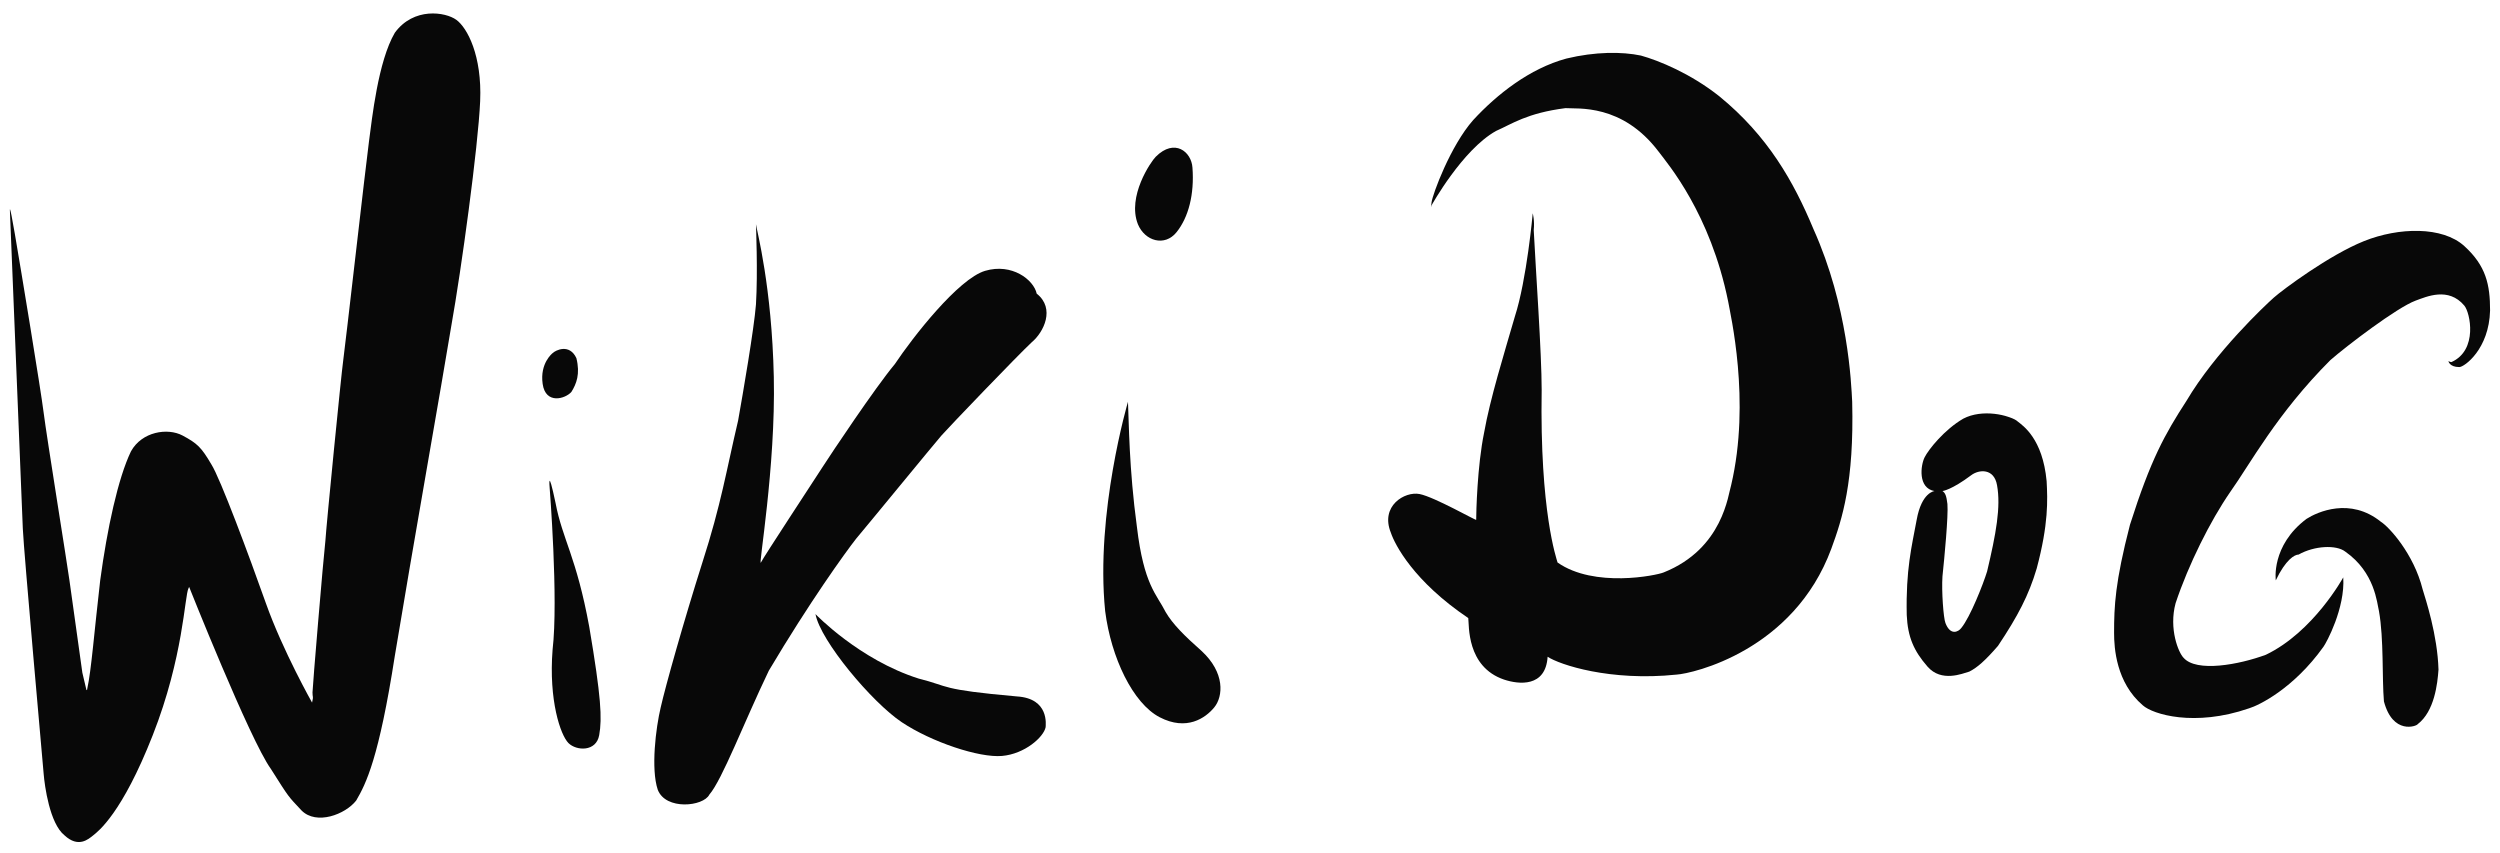
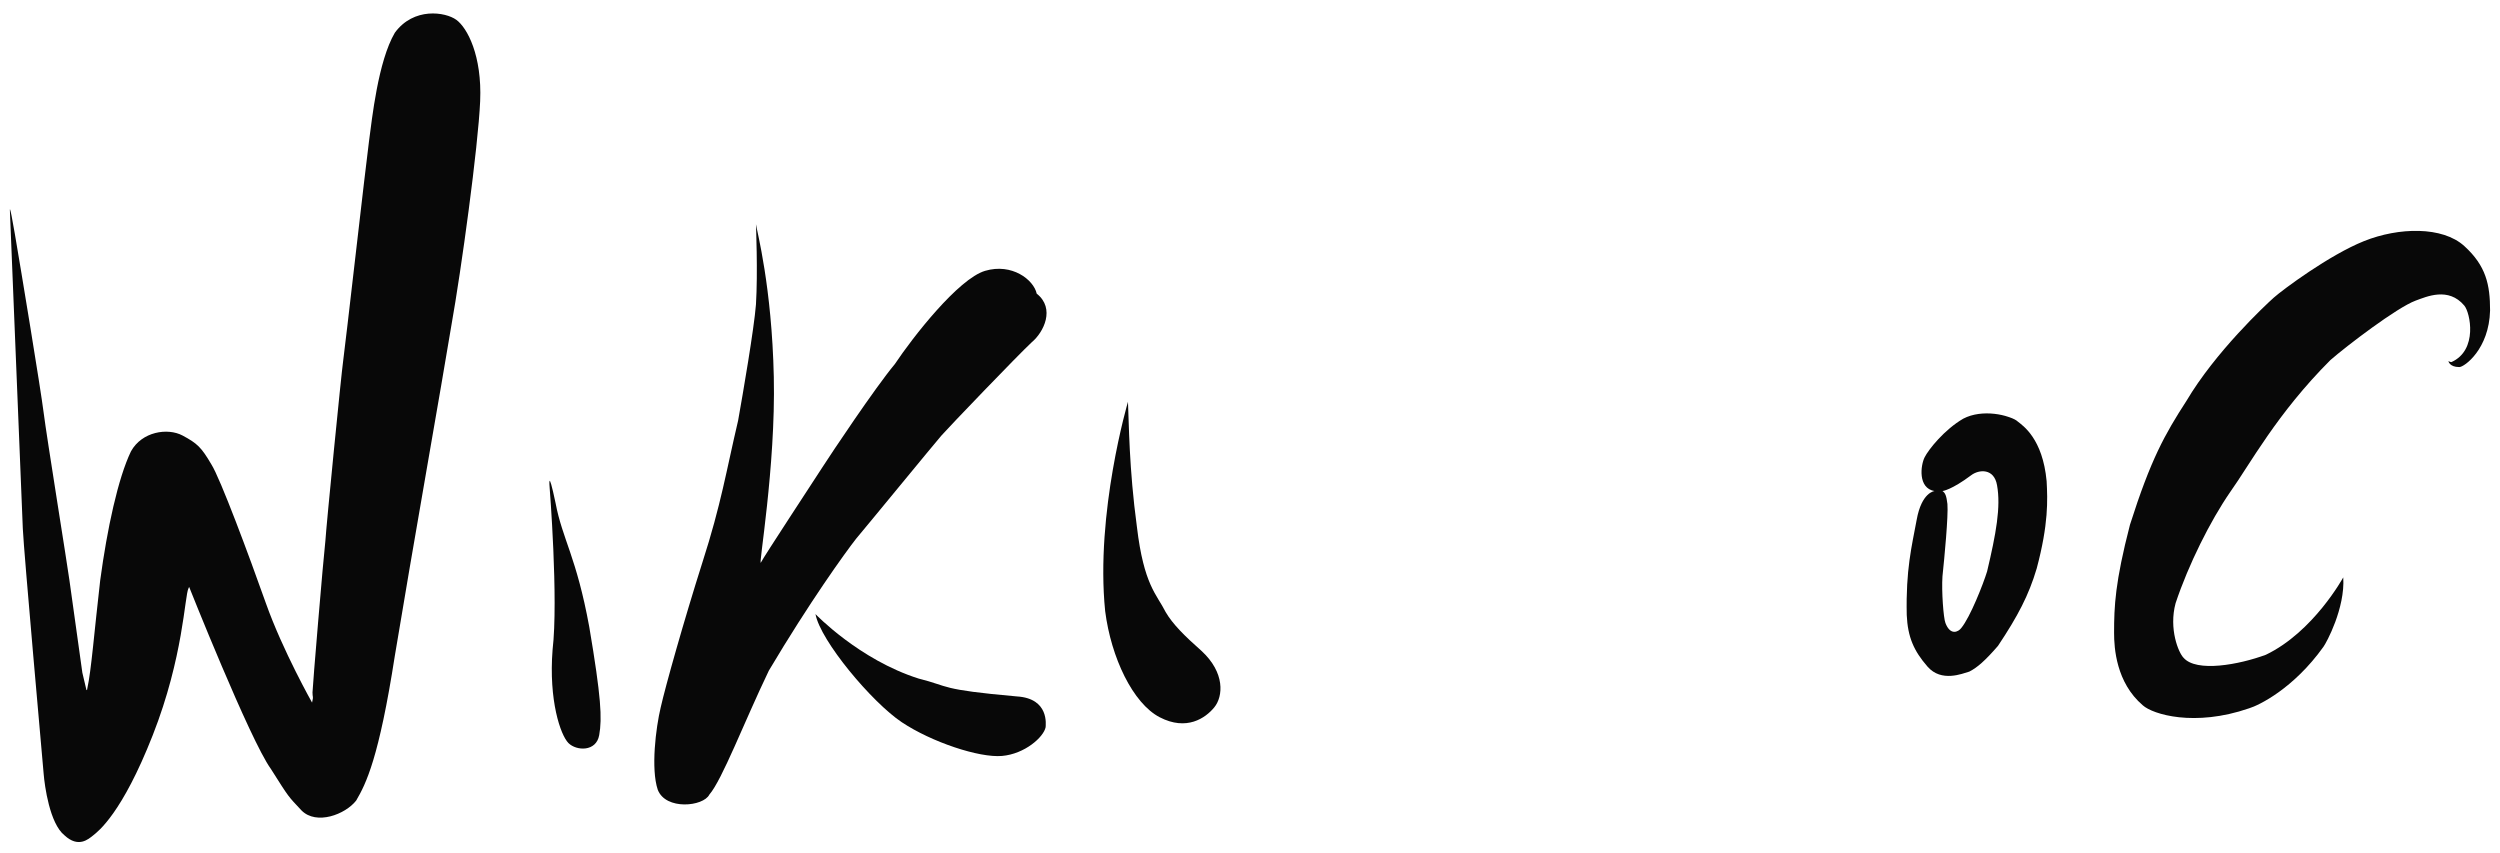
<svg xmlns="http://www.w3.org/2000/svg" id="Ebene_1" x="0px" y="0px" width="252px" height="86px" viewBox="0 0 252 86" style="enable-background:new 0 0 252 86;" xml:space="preserve">
  <style type="text/css">	.st0{fill:#080808;}	.st1{fill:none;}</style>
  <path class="st0" d="M1,21.3c0,0,1.2,29.7,1.3,32c0.1,2.3,2,23.5,2.1,24.7s0.6,5,2.1,6.2c1.4,1.3,2.4,0.4,2.9,0 c0.5-0.4,2.9-2.2,6-10.1s3.2-14,3.6-14.8c0.3-0.6,0-0.3,0-0.3s6.2,15.6,8.3,18.5c1.9,3,1.7,2.7,3.1,4.2c1.5,1.5,4.4,0.4,5.5-1 c1-1.7,2.3-4.3,3.9-14.6c1.7-10.3,4.8-27.8,5.7-33.3c1-5.6,2.7-18,2.9-22.6S47.1,2.8,46,2c-1.1-0.8-4.3-1.3-6.2,1.3 c-1.7,2.9-2.3,8.7-2.6,10.9s-2.4,20.7-2.6,22.1s-1.7,16.6-1.8,18.2c-0.2,1.7-1.3,14.8-1.3,15.3c0,0.5,0.1,0.4,0,0.8 c-0.1,0.4,0,0.3,0,0.3s-3-5.3-4.7-10.1s-4.6-12.6-5.5-14c-1-1.7-1.4-2.1-2.9-2.9s-4.1-0.4-5.2,1.6c-1.3,2.7-2.4,7.8-3.1,13 c-0.6,5.2-0.9,9.1-1.3,10.9c0,0.2-0.1,0.2-0.1,0.1c-0.1-0.4-0.4-1.7-0.4-1.7S7.2,60,7,58.5C6.8,57,4.7,44,4.4,41.6 c-0.3-2.4-2.3-14.5-2.9-18S1,21.3,1,21.3z" />
  <path class="st0" d="M55.4,49.1c0,0,0.9,11.3,0.3,16.4c-0.4,5.1,0.8,8.6,1.6,9.4s2.8,0.9,3.1-0.8c0.3-1.7,0.2-3.8-1-10.9 c-1.3-7.1-2.7-8.8-3.4-12.5C55.2,46.9,55.4,49.1,55.4,49.1z" />
-   <path class="st0" d="M55.7,35.6c0,0-1.3,1-1,3.1c0.3,2.1,2.3,1.5,2.9,0.8c0.5-0.8,0.9-1.8,0.5-3.4C57.4,34.6,56,35.3,55.7,35.6z" />
  <path class="st0" d="M76.2,22.6c0,0,0.2,4.9,0,8.1c-0.2,2.5-1.3,8.9-1.8,11.7c-1.2,5.1-1.7,8.4-3.6,14.3c-1.9,6-3.7,12.4-4.2,14.6 c-0.5,2.1-1,6.2-0.3,8.3c0.8,2.1,4.6,1.7,5.2,0.5c1.3-1.5,3.5-7.3,6-12.5c4.1-6.9,7.7-11.9,8.8-13.3c1.1-1.3,7.9-9.6,8.6-10.4 c0.7-0.8,7.7-8.1,9.1-9.4c1.2-1,2.4-3.4,0.5-4.9c-0.3-1.4-2.5-3.1-5.2-2.3c-2.7,0.8-7.3,6.7-9.1,9.4c-2,2.4-6.4,9-7.3,10.4 s-5.9,9-6.2,9.6s1.5-9.6,1.3-18.7S76.3,23.3,76.2,22.6z" />
-   <path class="st0" d="M116.5,15.8c-0.5,0.5-2.9,4-1.8,6.8c0.7,1.7,2.7,2.3,3.9,0.8s1.8-3.8,1.6-6.5C120.1,15.3,118.4,13.9,116.5,15.8 z" />
  <path class="st0" d="M82.2,61.9c0,0,4.4,4.6,10.4,6.5c3.2,0.8,2,1.1,9.9,1.8c3.3,0.2,2.9,2.9,2.9,3.1c-0.2,1-2.1,2.7-4.4,2.9 c-2.3,0.2-7.1-1.4-10.1-3.4S82.7,64.6,82.2,61.9z" />
  <path class="st0" d="M113.7,40.5c0,0-3.3,11.2-2.3,21.1c0.6,4.7,2.8,9.3,5.5,10.7c2.7,1.4,4.6,0.1,5.5-1s1.1-3.5-1.3-5.7 c-1.7-1.5-2.9-2.7-3.6-3.9c-0.9-1.8-2.2-2.7-2.9-8.6C113.8,47.2,113.8,42.6,113.7,40.5z" />
-   <path class="st0" d="M154.5,21.5c0,0-0.6,6.7-1.8,10.4c-1.1,3.8-2.5,8.3-3.1,11.7c-0.7,3.4-0.8,8.1-0.8,8.8c0,0.1-4.2-2.3-5.7-2.6 c-1.5-0.3-4,1.2-2.9,3.9c0.4,1.2,2.3,4.9,7.8,8.6c0.1,0.7-0.2,4.9,3.6,6.2c1.5,0.5,4.2,0.8,4.4-2.3c1.2,0.8,6.3,2.5,13,1.8 c1.6-0.1,11.8-2.4,15.6-12.7c1.1-3,2.3-6.7,2.1-14.8c-0.1-1.9-0.4-9.6-3.9-17.4c-2-4.8-4.6-9.4-9.5-13.4c-2.9-2.3-6.1-3.6-7.9-4.1 c-1.9-0.4-4.6-0.4-7.5,0.3c-3.7,1-7,3.6-9.4,6.2c-2.3,2.6-4.1,7.5-4.2,8.3c-0.1,0.8,0,0.3,0,0.3s3.1-5.6,6.5-7.5 c1.6-0.7,3.1-1.8,7-2.3c1.2,0.1,5.7-0.5,9.4,4.4c0.9,1.2,5.2,6.2,7,15.1c0.2,1.2,2.3,10,0.3,18.5c-0.3,0.9-0.8,6.4-6.8,8.8 c-0.7,0.3-7,1.6-10.7-1c-0.1-0.4-1.8-5.1-1.6-17.4c0-3.7-0.6-12.1-0.8-16.1C154.7,22.2,154.5,21.5,154.5,21.5z" />
  <g>
    <path class="st0" d="M203.4,42.5c-0.6-0.6-3.6-1.3-5.5-0.3c-1.9,1.1-3.5,3.1-3.9,3.9c-0.4,0.8-0.7,3.1,1,3.4c0,0-1.3,0.1-1.8,2.9  c-0.5,2.7-1.1,5-1,9.6c0.1,2.2,0.7,3.6,2.1,5.2c1.4,1.6,3.5,0.7,4.2,0.5c0.8-0.4,1.6-1.1,2.9-2.6c2-3,3.1-5.1,3.9-7.8  c1.2-4.5,1.1-6.9,1-8.8C205.9,44.3,204,43,203.4,42.5z M200.3,57.6c-0.4,1.3-1.7,4.6-2.6,5.7c-0.3,0.4-1.1,0.8-1.6-0.5  c-0.2-0.5-0.4-3.2-0.3-4.7c0.2-1.9,0.6-6.1,0.5-7.3c-0.1-0.8-0.2-1.1-0.5-1.3c0,0,0.9-0.1,2.9-1.6c0.8-0.6,2.3-0.7,2.6,1  C201.7,51.1,201.2,53.8,200.3,57.6z M206.3,48.5c-0.4-4.3-2.4-5.6-2.9-6c-0.9-0.7-3.6-1.3-5.5-0.3" />
-     <path class="st1" d="M196.1,62.6c0.3,1.6,1.3,0.9,1.6,0.5c0.8-1.4,1.7-3.4,2.6-5.7c0.9-3.7,1.4-6.5,1-8.6c-0.5-1.7-1.7-1.5-2.6-1  c-1.8,1.2-2.9,1.6-2.9,1.6c0.3,0.3,0.5,0.8,0.5,1.3c0.1,1.2-0.2,5.1-0.5,7.3C195.7,60.6,196,62.1,196.1,62.6z" />
  </g>
  <path class="st0" d="M236.2,58.2c0,0-3,5.5-7.8,7.8c-2.7,1-7,1.8-8.3,0.3c-0.5-0.5-1.5-2.9-0.8-5.5c1.3-3.9,3.5-8.3,5.5-11.2 c2-2.8,4.7-7.9,10.1-13.3c1.6-1.4,6.7-5.3,8.6-6c1.1-0.4,3.3-1.4,4.9,0.5c0.6,0.7,1.4,4.5-1.3,5.7c-0.1,0-0.3-0.1-0.3-0.1 s0.1,0.6,1.1,0.6c0.5,0,3-1.8,3.1-5.7c0-2.6-0.4-4.5-2.6-6.5s-6.6-1.9-10.1-0.5s-8.2,4.9-9.1,5.7s-5.9,5.5-8.8,10.4 c-2.2,3.4-3.6,5.9-5.7,12.5c-1.5,5.8-1.6,8.2-1.6,10.9c0,1.5,0.2,5,2.9,7.3c1,0.9,5.2,2.2,10.7,0.3c1-0.3,4.5-2,7.5-6.2 C234.5,64.8,236.4,61.3,236.2,58.2z" />
-   <path class="st0" d="M229.4,58.5c0,0-0.5-3.5,3.1-6.2c1.1-0.7,4.4-2.2,7.5,0.3c0.8,0.5,3.3,3.2,4.2,6.8c0.3,1,1.5,4.6,1.6,8.1 c-0.1,1.4-0.4,4.2-2.1,5.5c-0.1,0.2-2.5,1.1-3.4-2.3c-0.2-2.3,0-6.3-0.5-9.1c-0.2-0.8-0.4-3.9-3.4-6c-0.9-0.7-3.1-0.6-4.7,0.3 C231.3,55.9,230.4,56.4,229.4,58.5z" />
</svg>